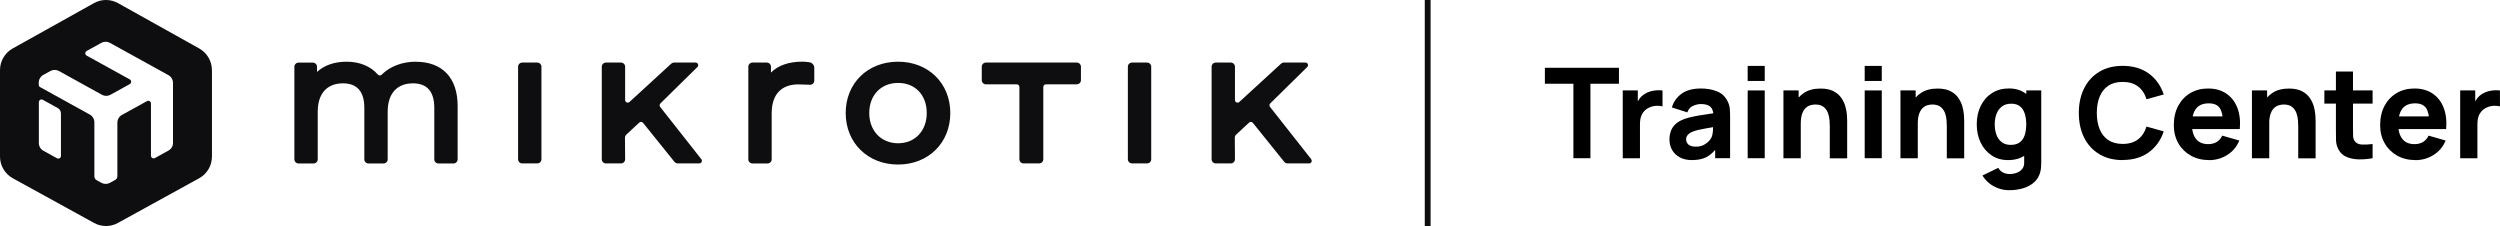
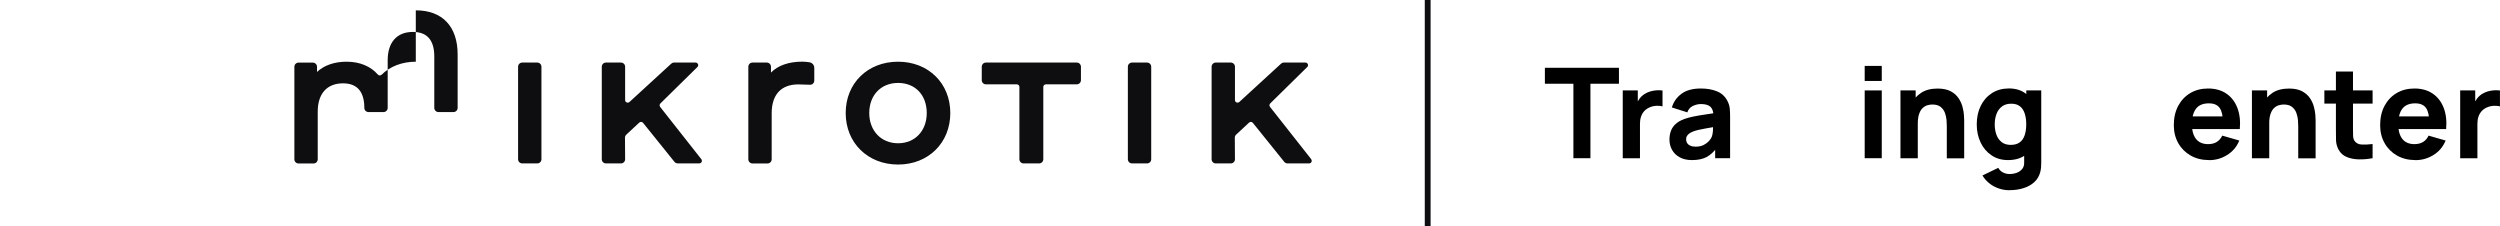
<svg xmlns="http://www.w3.org/2000/svg" id="Layer_2" viewBox="0 0 493.5 44.62">
  <g id="Layer_1-2">
-     <path d="M160.74,13.41v2.5c0,.47-.38.84-.85.82-.71-.03-1.7-.06-2.3-.07-3.39,0-5.26,2.02-5.26,5.69v9.1c0,.45-.37.82-.82.82h-2.97c-.45,0-.82-.37-.82-.82V13.17c0-.45.37-.82.82-.82h2.83c.45,0,.82.37.82.82v1.16c1.35-1.4,3.52-2.16,6.19-2.16.44,0,1,.06,1.39.12.55.07.97.55.97,1.11ZM130.32,21.1c-.16-.21-.14-.5.04-.68l7.31-7.19c.33-.32.1-.88-.36-.88h-4.26c-.21,0-.4.08-.55.22l-8.24,7.56c-.33.3-.86.07-.86-.38v-6.58c0-.45-.37-.82-.82-.82h-2.97c-.45,0-.82.37-.82.82v18.27c0,.45.37.82.82.82h2.97c.46,0,.82-.37.82-.83l-.03-4.24c0-.23.09-.45.26-.61l2.56-2.38c.22-.2.56-.18.75.05l6.19,7.69c.16.19.39.31.64.31h4.27c.43,0,.67-.49.4-.83l-8.14-10.33ZM106.06,12.35h-2.97c-.45,0-.82.37-.82.82v18.27c0,.45.37.82.82.82h2.97c.45,0,.82-.37.82-.82V13.17c0-.45-.37-.82-.82-.82ZM212.57,12.35h-17.95c-.45,0-.82.37-.82.82v2.66c0,.45.37.82.82.82h6.1c.28,0,.51.23.51.51v14.28c0,.45.37.82.82.82h3.08c.45,0,.82-.37.82-.82v-14.28c0-.28.23-.51.51-.51h6.1c.45,0,.82-.37.82-.82v-2.66c0-.45-.37-.82-.82-.82ZM187.59,22.31c0,5.89-4.33,10.17-10.31,10.17s-10.34-4.28-10.34-10.17,4.35-10.13,10.34-10.13,10.31,4.26,10.31,10.13ZM182.94,22.31c0-3.55-2.27-5.94-5.66-5.94s-5.69,2.44-5.69,5.94,2.34,5.97,5.69,5.97,5.66-2.46,5.66-5.97ZM226.43,12.35h-2.97c-.45,0-.82.37-.82.82v18.27c0,.45.37.82.82.82h2.97c.45,0,.82-.37.82-.82V13.17c0-.45-.37-.82-.82-.82ZM82.08,12.18c-2.68,0-5.09.92-6.74,2.56-.22.22-.56.2-.76-.03-1.41-1.63-3.57-2.53-6.17-2.53-2.39,0-4.43.71-5.83,2.02v-1.02c0-.45-.37-.82-.82-.82h-2.83c-.45,0-.82.37-.82.82v18.27c0,.45.37.82.82.82h2.97c.45,0,.82-.37.82-.82v-9.41c0-3.55,1.82-5.59,4.99-5.59,2.79,0,4.21,1.63,4.21,4.85v10.15c0,.45.37.82.82.82h2.97c.45,0,.82-.37.82-.82v-9.41c0-3.55,1.82-5.59,4.99-5.59,2.8,0,4.21,1.63,4.21,4.85v10.15c0,.45.37.82.82.82h2.97c.45,0,.82-.37.82-.82v-10.54c0-5.54-3.01-8.72-8.26-8.72ZM258.84,31.43l-8.14-10.33c-.16-.21-.14-.5.04-.68l7.31-7.19c.33-.32.1-.88-.36-.88h-4.26c-.21,0-.4.08-.55.22l-8.24,7.56c-.33.3-.86.07-.86-.38v-6.58c0-.45-.37-.82-.82-.82h-2.97c-.45,0-.82.37-.82.82v18.27c0,.45.37.82.82.82h2.97c.46,0,.82-.37.82-.83l-.03-4.24c0-.23.09-.45.26-.61l2.56-2.38c.22-.2.56-.18.75.06l6.19,7.69c.16.19.39.31.64.31h4.27c.43,0,.67-.49.4-.83Z" style="fill:#0e0e10; stroke-width:0px;" />
-     <path d="M41.83,13.83c0-1.77-.96-3.4-2.5-4.26L23.3.62c-1.48-.83-3.28-.83-4.76,0L2.5,9.57c-1.54.86-2.5,2.49-2.5,4.26v17.08c0,1.78.97,3.42,2.53,4.28l16.04,8.82c1.46.81,3.24.81,4.7,0l16.04-8.82c1.56-.86,2.53-2.5,2.53-4.28V13.83ZM12.03,30.78c0,.4-.43.65-.78.46l-2.68-1.48c-.56-.31-.9-.89-.9-1.53v-8.07c0-.4.43-.65.78-.46l2.95,1.63c.39.21.63.62.63,1.07v8.38ZM34.16,28.19c0,.63-.34,1.22-.9,1.53l-2.68,1.48c-.35.19-.78-.06-.78-.46v-10.32c0-.4-.43-.65-.78-.46l-4.95,2.73c-.56.31-.9.89-.9,1.53v10.55c0,.32-.17.61-.45.76l-1.01.56c-.52.29-1.16.29-1.69,0l-.94-.52c-.28-.15-.45-.45-.45-.76v-10.66c0-.63-.34-1.22-.9-1.53l-9.81-5.42c-.17-.09-.27-.27-.27-.46v-.42c0-.63.34-1.22.9-1.53l1.4-.77c.52-.29,1.16-.29,1.69,0l8.48,4.69c.52.29,1.16.29,1.69,0l3.81-2.11c.36-.2.36-.72,0-.92l-8.51-4.7c-.36-.2-.36-.72,0-.92l2.9-1.6c.52-.29,1.16-.29,1.69,0l11.55,6.38c.56.31.9.89.9,1.53v11.81Z" style="fill:#0e0e10; stroke-width:0px;" />
+     <path d="M160.74,13.41v2.5c0,.47-.38.84-.85.82-.71-.03-1.7-.06-2.3-.07-3.39,0-5.26,2.02-5.26,5.69v9.1c0,.45-.37.82-.82.82h-2.97c-.45,0-.82-.37-.82-.82V13.17c0-.45.37-.82.82-.82h2.83c.45,0,.82.37.82.82v1.16c1.35-1.4,3.52-2.16,6.19-2.16.44,0,1,.06,1.39.12.55.07.97.55.97,1.11ZM130.32,21.1c-.16-.21-.14-.5.04-.68l7.31-7.19c.33-.32.1-.88-.36-.88h-4.26c-.21,0-.4.08-.55.22l-8.24,7.56c-.33.3-.86.07-.86-.38v-6.58c0-.45-.37-.82-.82-.82h-2.97c-.45,0-.82.37-.82.82v18.27c0,.45.37.82.82.82h2.97c.46,0,.82-.37.82-.83l-.03-4.24c0-.23.09-.45.26-.61l2.56-2.38c.22-.2.56-.18.75.05l6.19,7.69c.16.19.39.31.64.31h4.27c.43,0,.67-.49.4-.83l-8.14-10.33ZM106.06,12.35h-2.97c-.45,0-.82.37-.82.82v18.27c0,.45.37.82.82.82h2.97c.45,0,.82-.37.82-.82V13.17c0-.45-.37-.82-.82-.82ZM212.57,12.35h-17.95c-.45,0-.82.37-.82.82v2.66c0,.45.37.82.82.82h6.1c.28,0,.51.23.51.51v14.28c0,.45.37.82.82.82h3.08c.45,0,.82-.37.82-.82v-14.28c0-.28.23-.51.51-.51h6.1c.45,0,.82-.37.82-.82v-2.66c0-.45-.37-.82-.82-.82ZM187.59,22.31c0,5.89-4.33,10.17-10.31,10.17s-10.34-4.28-10.34-10.17,4.35-10.13,10.34-10.13,10.31,4.26,10.31,10.13ZM182.94,22.31c0-3.55-2.27-5.94-5.66-5.94s-5.69,2.44-5.69,5.94,2.34,5.97,5.69,5.97,5.66-2.46,5.66-5.97ZM226.43,12.35h-2.97c-.45,0-.82.37-.82.82v18.27c0,.45.37.82.82.82h2.97c.45,0,.82-.37.82-.82V13.17c0-.45-.37-.82-.82-.82ZM82.08,12.18c-2.68,0-5.09.92-6.74,2.56-.22.22-.56.2-.76-.03-1.41-1.63-3.57-2.53-6.17-2.53-2.39,0-4.43.71-5.83,2.02v-1.02c0-.45-.37-.82-.82-.82h-2.83c-.45,0-.82.37-.82.82v18.27c0,.45.37.82.82.82h2.97c.45,0,.82-.37.82-.82v-9.41c0-3.55,1.82-5.59,4.99-5.59,2.79,0,4.21,1.63,4.21,4.85c0,.45.37.82.82.82h2.97c.45,0,.82-.37.82-.82v-9.41c0-3.55,1.82-5.59,4.99-5.59,2.8,0,4.21,1.63,4.21,4.85v10.15c0,.45.37.82.82.82h2.97c.45,0,.82-.37.82-.82v-10.54c0-5.54-3.01-8.72-8.26-8.72ZM258.84,31.43l-8.14-10.33c-.16-.21-.14-.5.04-.68l7.31-7.19c.33-.32.1-.88-.36-.88h-4.26c-.21,0-.4.08-.55.22l-8.24,7.56c-.33.3-.86.07-.86-.38v-6.58c0-.45-.37-.82-.82-.82h-2.97c-.45,0-.82.37-.82.82v18.27c0,.45.37.82.82.82h2.97c.46,0,.82-.37.82-.83l-.03-4.24c0-.23.09-.45.26-.61l2.56-2.38c.22-.2.56-.18.75.06l6.19,7.69c.16.19.39.31.64.31h4.27c.43,0,.67-.49.4-.83Z" style="fill:#0e0e10; stroke-width:0px;" />
    <rect x="281.25" y="0" width="1.15" height="44.62" style="fill:#0e0e10; stroke-width:0px;" />
    <path d="M310.59,31.23v-14.7h-5.63v-3.15h14.62v3.15h-5.63v14.7h-3.37Z" style="stroke-width:0px;" />
    <path d="M320.33,31.23v-13.38h2.97v3.27l-.32-.42c.17-.46.4-.88.69-1.26.29-.38.64-.69,1.07-.94.32-.2.67-.35,1.05-.46.38-.11.77-.18,1.18-.21.4-.03.81-.02,1.21.03v3.15c-.37-.12-.8-.15-1.29-.12-.49.04-.94.15-1.33.34-.4.18-.73.42-1,.72-.27.3-.48.66-.62,1.07-.14.41-.21.87-.21,1.38v6.84h-3.4Z" style="stroke-width:0px;" />
    <path d="M334.01,31.6c-.96,0-1.77-.18-2.44-.55s-1.17-.86-1.51-1.47c-.34-.62-.51-1.29-.51-2.04,0-.62.1-1.18.29-1.7s.5-.96.92-1.36c.43-.39,1-.72,1.72-.99.5-.18,1.09-.34,1.77-.48.69-.14,1.46-.28,2.33-.4.87-.13,1.82-.27,2.86-.43l-1.21.67c0-.79-.19-1.38-.57-1.75-.38-.37-1.02-.56-1.91-.56-.5,0-1.01.12-1.55.36-.54.24-.91.67-1.13,1.28l-3.05-.97c.34-1.11.97-2.01,1.91-2.7.93-.69,2.21-1.04,3.82-1.04,1.18,0,2.23.18,3.15.55.92.36,1.61.99,2.08,1.88.26.5.42.99.47,1.49.05.5.07,1.05.07,1.66v8.18h-2.95v-2.75l.42.57c-.65.9-1.36,1.55-2.11,1.95-.76.4-1.71.6-2.87.6ZM334.73,28.95c.62,0,1.14-.11,1.57-.33.43-.22.76-.47,1.02-.75.25-.28.42-.52.51-.71.17-.36.27-.79.3-1.27.03-.48.04-.89.04-1.21l.99.25c-1,.17-1.81.3-2.43.42-.62.11-1.12.21-1.5.3-.38.09-.71.19-1,.3-.33.13-.6.27-.8.43-.2.15-.35.32-.45.5-.09.18-.14.38-.14.61,0,.31.08.57.23.79.15.22.37.39.65.5.28.12.62.17,1,.17Z" style="stroke-width:0px;" />
-     <path d="M344.99,15.98v-2.97h3.37v2.97h-3.37ZM344.99,31.23v-13.38h3.37v13.38h-3.37Z" style="stroke-width:0px;" />
-     <path d="M352.05,31.23v-13.38h3v4.44h.42v8.95h-3.42ZM361.2,31.23v-6.32c0-.31-.02-.7-.05-1.17-.03-.47-.14-.95-.31-1.43-.17-.48-.46-.88-.85-1.2s-.95-.48-1.67-.48c-.29,0-.6.05-.93.14s-.64.27-.93.53c-.29.26-.53.64-.71,1.15-.19.5-.28,1.17-.28,2.01l-1.93-.92c0-1.06.21-2.05.64-2.97.43-.92,1.08-1.67,1.94-2.24.86-.57,1.95-.85,3.27-.85,1.05,0,1.9.18,2.57.53.66.36,1.18.81,1.54,1.35.37.54.63,1.11.79,1.7.16.59.25,1.13.29,1.62.03.49.05.84.05,1.07v7.51h-3.42Z" style="stroke-width:0px;" />
    <path d="M368.09,15.98v-2.97h3.37v2.97h-3.37ZM368.09,31.23v-13.38h3.37v13.38h-3.37Z" style="stroke-width:0px;" />
    <path d="M375.15,31.23v-13.38h3v4.44h.42v8.95h-3.42ZM384.3,31.23v-6.32c0-.31-.02-.7-.05-1.17-.03-.47-.14-.95-.31-1.43-.17-.48-.46-.88-.85-1.2s-.95-.48-1.67-.48c-.29,0-.6.05-.93.14s-.64.27-.93.53c-.29.26-.53.64-.71,1.15-.19.5-.28,1.17-.28,2.01l-1.93-.92c0-1.06.21-2.05.64-2.97.43-.92,1.08-1.67,1.94-2.24.86-.57,1.95-.85,3.27-.85,1.05,0,1.9.18,2.57.53.66.36,1.18.81,1.54,1.35.37.54.63,1.11.79,1.7.16.59.25,1.13.29,1.62.03.49.05.84.05,1.07v7.51h-3.42Z" style="stroke-width:0px;" />
    <path d="M396.37,31.6c-1.23,0-2.31-.31-3.23-.93-.93-.62-1.65-1.46-2.16-2.53-.52-1.07-.77-2.27-.77-3.61s.26-2.58.79-3.64c.52-1.06,1.26-1.9,2.21-2.51s2.07-.92,3.35-.92,2.34.31,3.21.93c.87.62,1.52,1.46,1.97,2.53.45,1.07.67,2.27.67,3.61s-.23,2.54-.68,3.61c-.45,1.07-1.12,1.91-2.01,2.53-.89.62-2,.93-3.33.93ZM396.67,37.55c-.76,0-1.48-.12-2.17-.37-.69-.24-1.3-.58-1.84-1.02s-.98-.94-1.32-1.52l3.12-1.51c.21.4.52.7.92.91.4.21.84.31,1.31.31.5,0,.98-.08,1.43-.25.45-.17.8-.42,1.07-.76.27-.33.39-.75.38-1.25v-3.89h.42v-10.36h2.95v14.3c0,.33-.01.64-.04.94s-.08.58-.15.87c-.21.82-.61,1.49-1.2,2.02-.58.53-1.3.92-2.14,1.18-.84.26-1.76.39-2.74.39ZM396.91,28.6c.75,0,1.35-.17,1.8-.51.45-.34.77-.81.97-1.42s.3-1.32.3-2.13-.1-1.52-.3-2.13-.51-1.09-.95-1.43c-.43-.34-1-.51-1.7-.51-.75,0-1.37.18-1.85.55s-.84.86-1.07,1.47c-.23.62-.35,1.29-.35,2.04s.11,1.44.33,2.05c.22.62.57,1.1,1.03,1.47.46.36,1.06.55,1.78.55Z" style="stroke-width:0px;" />
-     <path d="M419.02,31.6c-1.78,0-3.32-.39-4.62-1.17s-2.29-1.86-2.99-3.26c-.7-1.4-1.05-3.02-1.05-4.87s.35-3.47,1.05-4.87c.7-1.4,1.69-2.48,2.99-3.26s2.83-1.17,4.62-1.17c2.05,0,3.77.51,5.16,1.52,1.39,1.02,2.37,2.39,2.94,4.13l-3.4.94c-.33-1.08-.89-1.92-1.67-2.52-.79-.6-1.8-.9-3.04-.9-1.13,0-2.08.25-2.83.76-.76.5-1.32,1.21-1.7,2.13-.38.92-.57,2-.57,3.23s.19,2.32.57,3.23c.38.92.95,1.63,1.7,2.13.76.5,1.7.76,2.83.76,1.24,0,2.25-.3,3.04-.9.78-.6,1.34-1.44,1.67-2.52l3.4.94c-.57,1.74-1.55,3.11-2.94,4.13-1.39,1.02-3.11,1.52-5.16,1.52Z" style="stroke-width:0px;" />
    <path d="M436.07,31.6c-1.37,0-2.58-.3-3.62-.89-1.04-.59-1.86-1.4-2.45-2.44-.59-1.04-.89-2.22-.89-3.56,0-1.46.29-2.73.87-3.82.58-1.08,1.38-1.92,2.39-2.52,1.02-.6,2.19-.9,3.51-.9,1.4,0,2.6.33,3.58.99.98.66,1.71,1.59,2.18,2.79.47,1.2.64,2.61.5,4.23h-3.33v-1.24c0-1.36-.22-2.34-.65-2.94-.43-.6-1.14-.9-2.13-.9-1.15,0-1.99.35-2.53,1.05-.54.7-.81,1.73-.81,3.09,0,1.25.27,2.21.81,2.89.54.68,1.34,1.02,2.39,1.02.66,0,1.23-.14,1.7-.43.47-.29.83-.71,1.08-1.25l3.37.97c-.5,1.22-1.3,2.17-2.39,2.85-1.09.68-2.27,1.02-3.56,1.02ZM431.64,25.48v-2.5h8.87v2.5h-8.87Z" style="stroke-width:0px;" />
    <path d="M444.53,31.23v-13.38h3v4.44h.42v8.95h-3.42ZM453.67,31.23v-6.32c0-.31-.02-.7-.05-1.17-.03-.47-.14-.95-.31-1.43-.17-.48-.46-.88-.85-1.2s-.95-.48-1.67-.48c-.29,0-.6.05-.93.14s-.64.27-.93.53c-.29.26-.53.64-.71,1.15-.19.5-.28,1.17-.28,2.01l-1.93-.92c0-1.06.21-2.05.64-2.97.43-.92,1.08-1.67,1.94-2.24.86-.57,1.95-.85,3.27-.85,1.05,0,1.9.18,2.57.53.66.36,1.18.81,1.54,1.35.37.54.63,1.11.79,1.7.16.59.25,1.13.29,1.62.03.49.05.84.05,1.07v7.51h-3.42Z" style="stroke-width:0px;" />
    <path d="M458.83,20.45v-2.6h9.52v2.6h-9.52ZM468.34,31.23c-.93.17-1.83.25-2.72.23s-1.68-.18-2.38-.47c-.7-.29-1.23-.77-1.59-1.42-.33-.61-.5-1.23-.52-1.87s-.02-1.35-.02-2.15v-11.43h3.37v11.23c0,.52,0,.99.02,1.41.01.42.1.75.25,1,.3.47.77.73,1.43.77.65.04,1.38,0,2.17-.1v2.8Z" style="stroke-width:0px;" />
    <path d="M476.8,31.6c-1.37,0-2.58-.3-3.62-.89-1.04-.59-1.86-1.4-2.45-2.44-.59-1.04-.89-2.22-.89-3.56,0-1.46.29-2.73.87-3.82.58-1.08,1.38-1.92,2.39-2.52,1.02-.6,2.19-.9,3.51-.9,1.4,0,2.6.33,3.58.99.98.66,1.71,1.59,2.18,2.79.47,1.2.64,2.61.5,4.23h-3.33v-1.24c0-1.36-.22-2.34-.65-2.94-.43-.6-1.14-.9-2.13-.9-1.15,0-1.99.35-2.53,1.05-.54.7-.81,1.73-.81,3.09,0,1.25.27,2.21.81,2.89.54.68,1.34,1.02,2.39,1.02.66,0,1.23-.14,1.7-.43.47-.29.83-.71,1.08-1.25l3.37.97c-.5,1.22-1.3,2.17-2.39,2.85-1.09.68-2.27,1.02-3.56,1.02ZM472.36,25.48v-2.5h8.87v2.5h-8.87Z" style="stroke-width:0px;" />
    <path d="M485.64,31.23v-13.38h2.97v3.27l-.32-.42c.17-.46.4-.88.69-1.26.29-.38.64-.69,1.07-.94.32-.2.67-.35,1.05-.46.38-.11.77-.18,1.18-.21.4-.03.81-.02,1.21.03v3.15c-.37-.12-.8-.15-1.29-.12-.49.04-.94.15-1.33.34-.4.18-.73.42-1,.72-.27.3-.48.66-.62,1.07-.14.41-.21.87-.21,1.38v6.84h-3.4Z" style="stroke-width:0px;" />
  </g>
</svg>